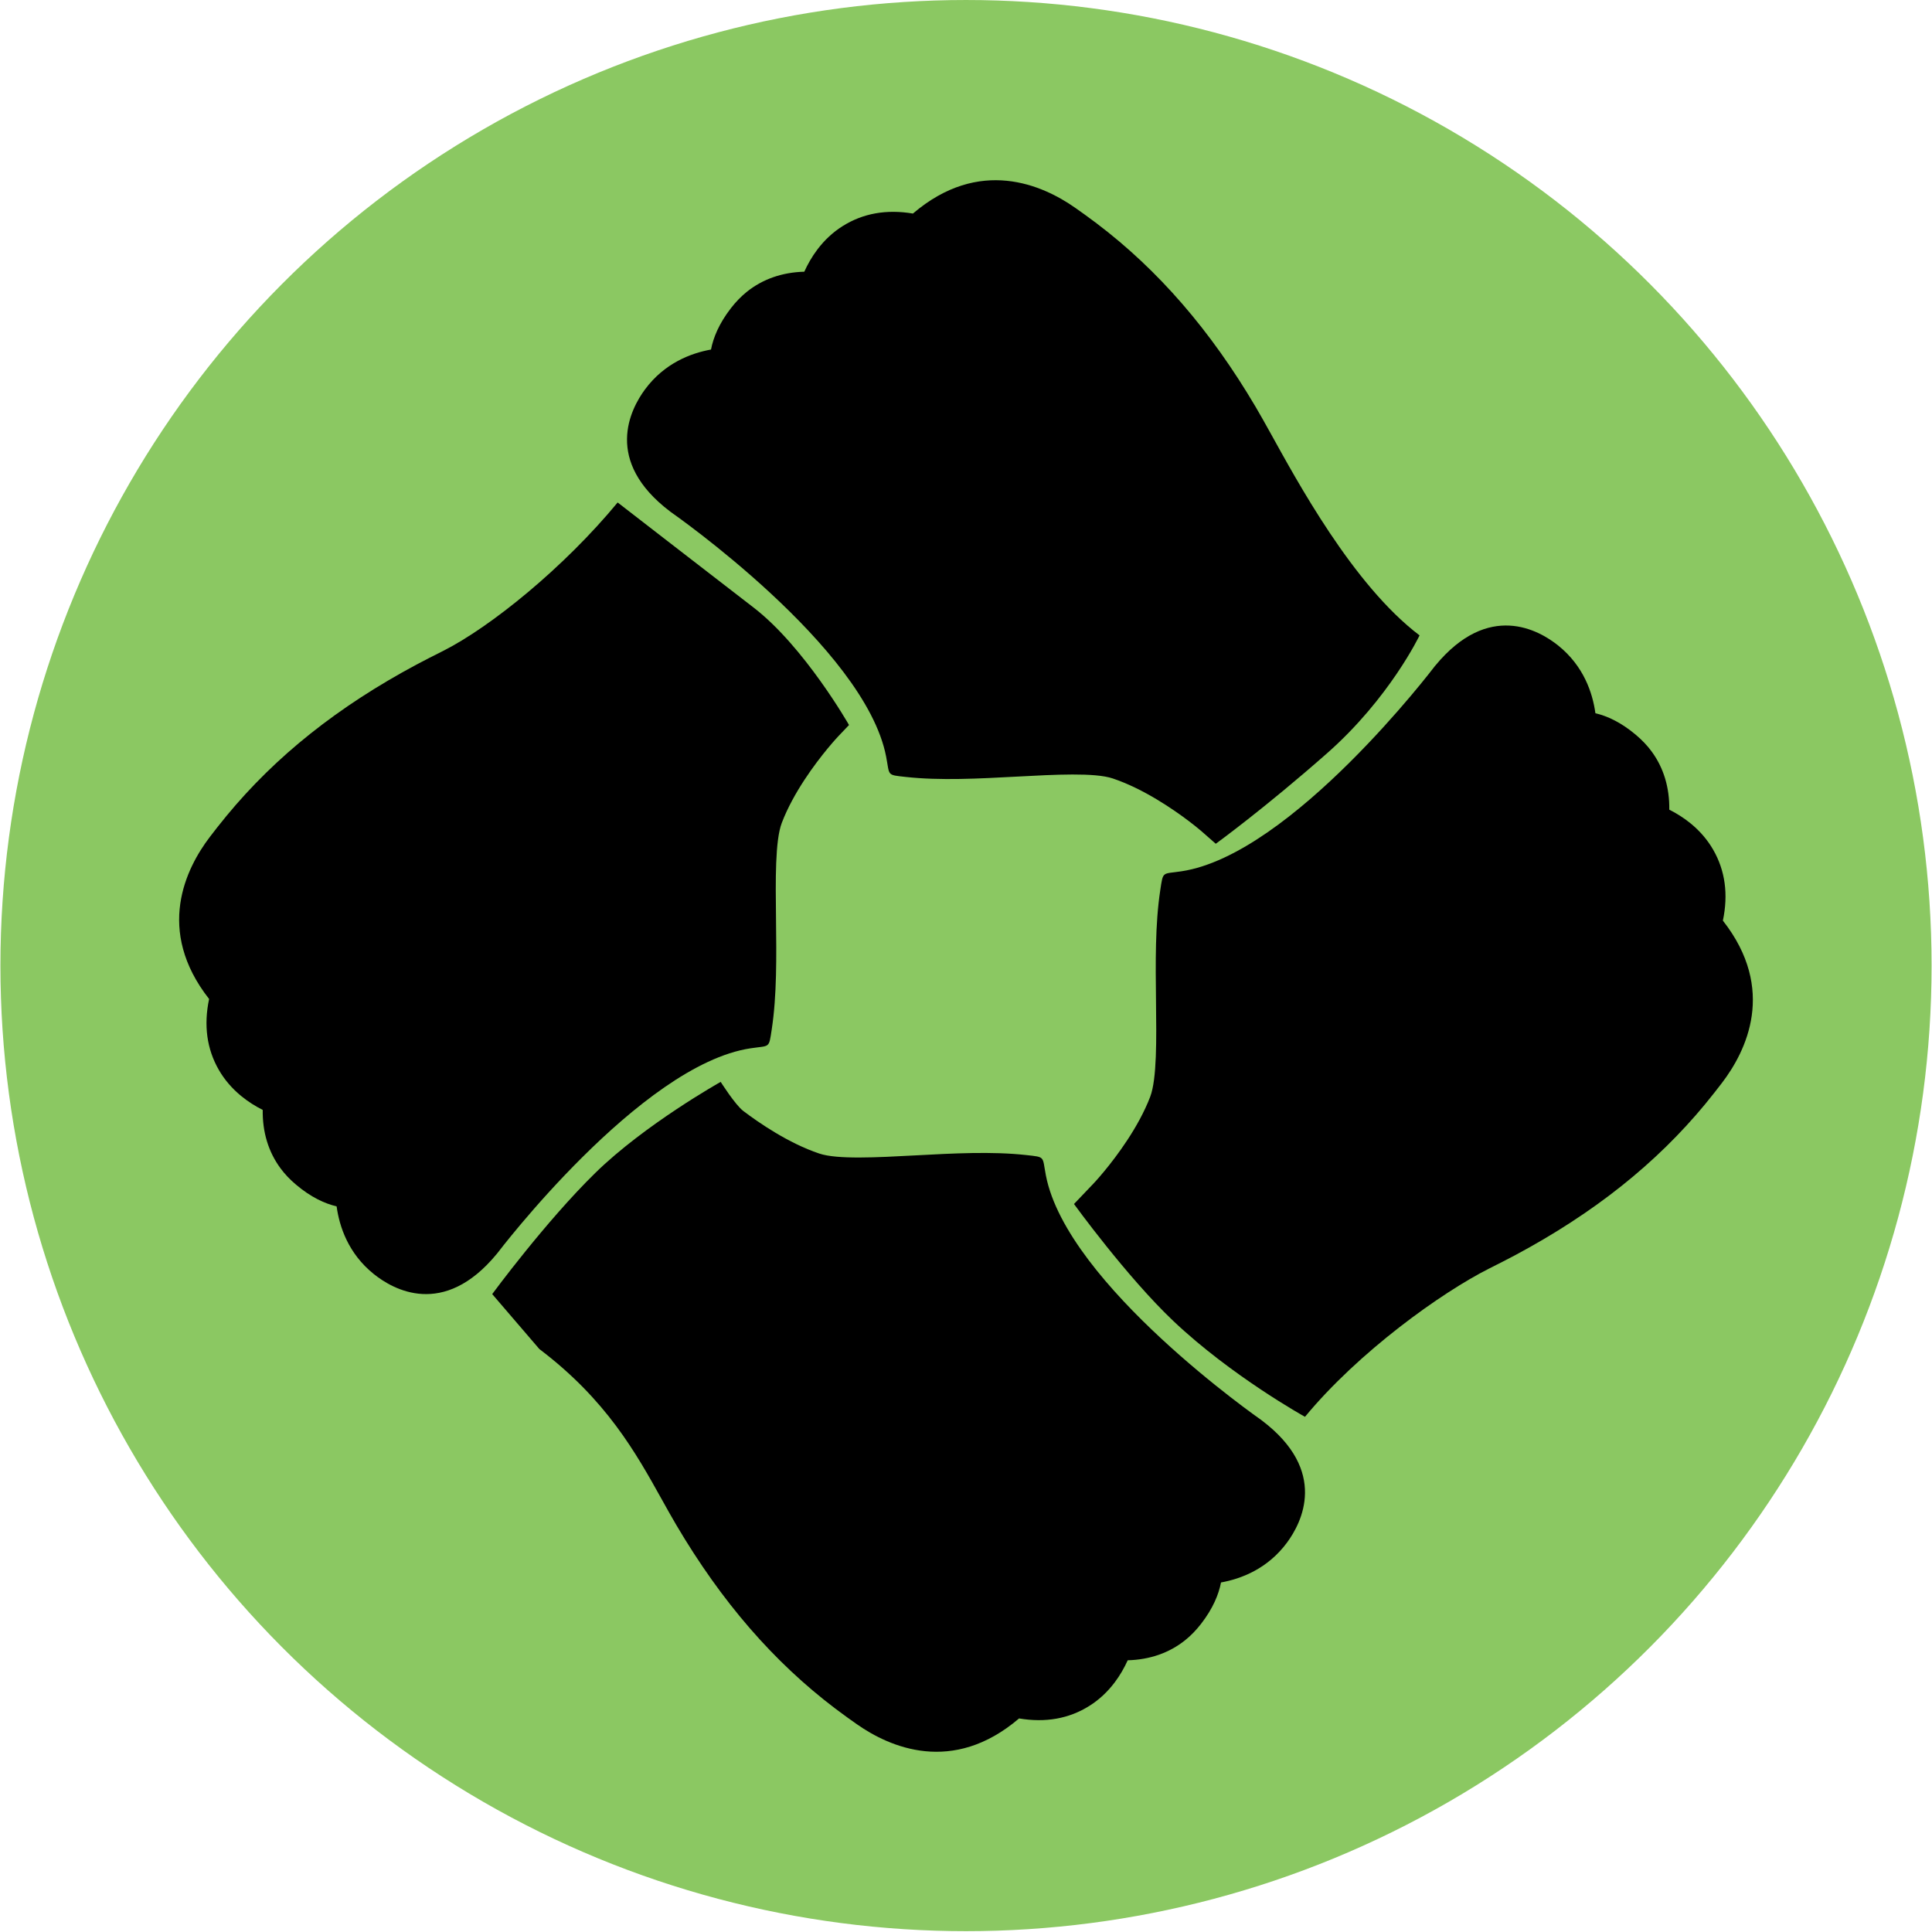
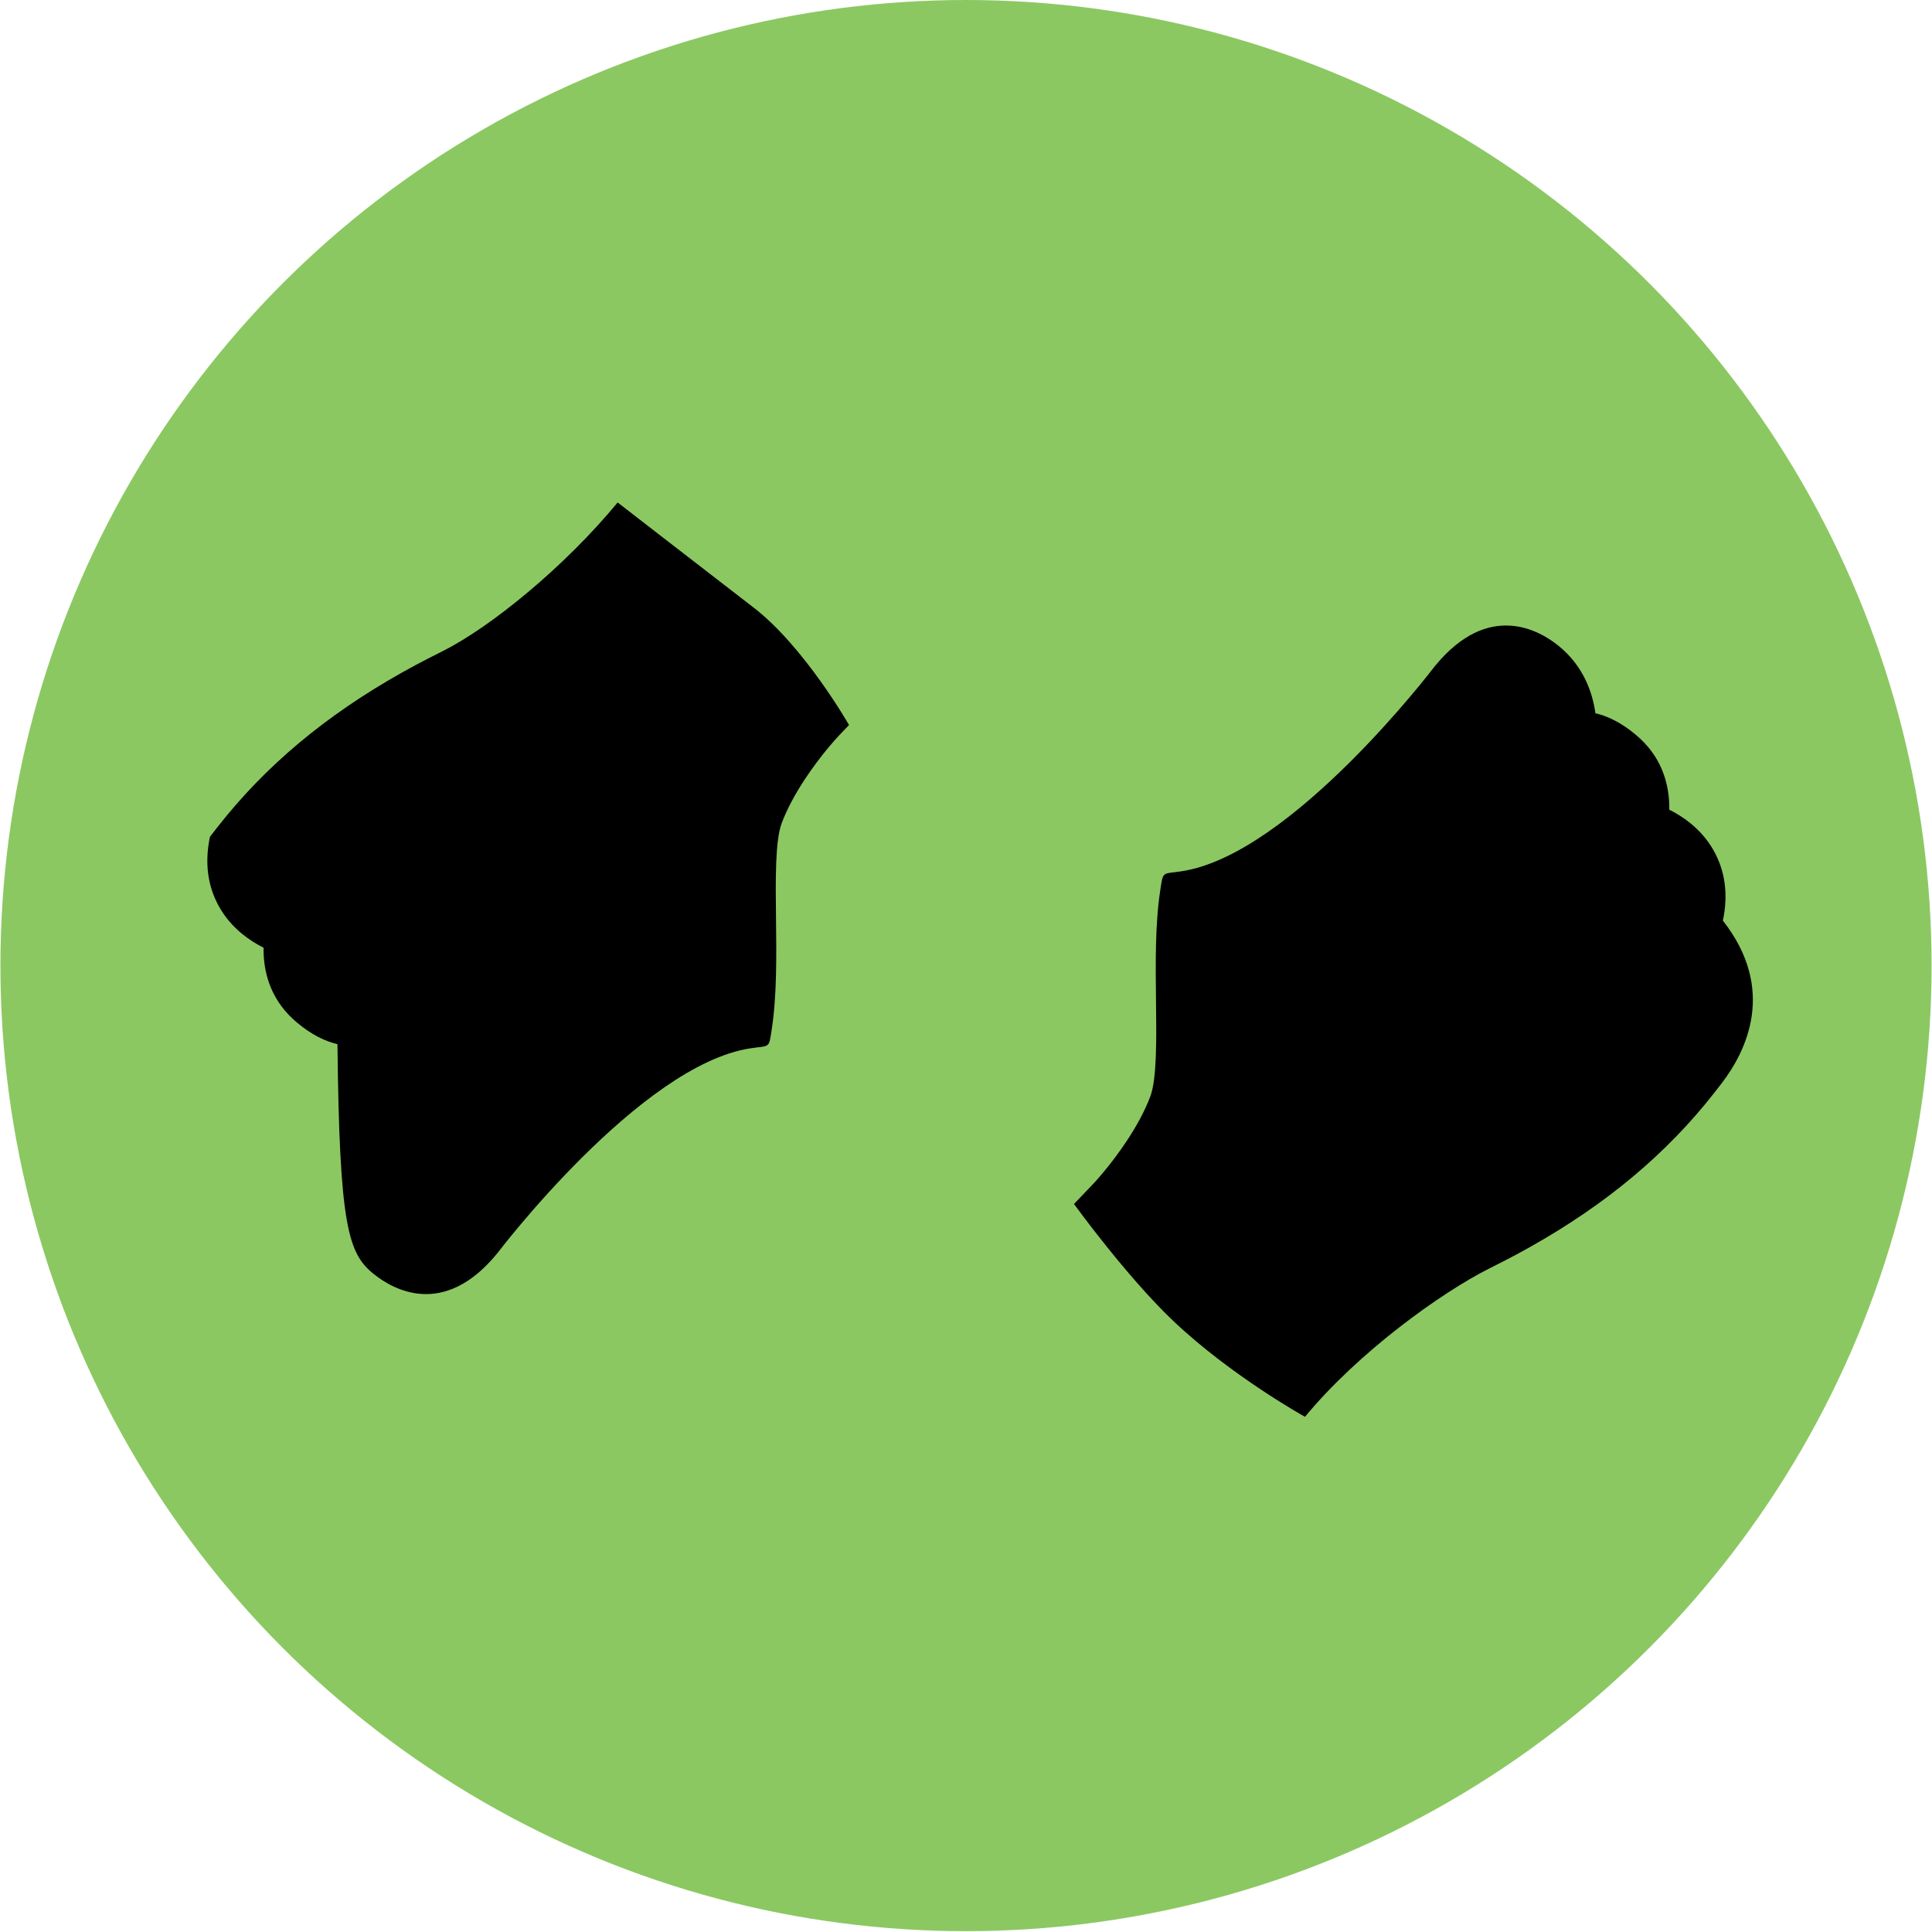
<svg xmlns="http://www.w3.org/2000/svg" version="1.1" id="Capa_1" x="0px" y="0px" width="240px" height="240px" viewBox="0 0 240 240" enable-background="new 0 0 240 240" xml:space="preserve">
  <circle fill="#8BC862" cx="120" cy="119.949" r="119.948" />
  <g>
-     <path d="M159.872,191.633c1.827-2.47,5.182-8.89-3.113-15.173l-0.134-0.101c0,0-24.063-16.734-26.699-30.333   c-0.468-2.416-0.023-2.273-2.446-2.541c-4.252-0.47-9.099-0.21-13.789,0.042c-4.764,0.256-9.688,0.52-11.916-0.228   c-3.835-1.285-7.553-3.858-9.427-5.279c-1.029-0.78-2.818-3.624-2.822-3.625c0,0-9.402,5.265-15.582,11.316   c-6.18,6.048-12.8,15.046-12.8,15.046l5.859,6.827c8.326,6.307,11.98,12.879,15.206,18.676c0.623,1.117,1.209,2.173,1.813,3.196   c5.63,9.538,12.087,16.991,19.742,22.79l0,0c1.049,0.794,1.991,1.461,2.696,1.955c4.03,2.822,11.862,6.329,20.134-0.731   c3.285,0.555,6.223,0.029,8.744-1.567c1.182-0.743,2.23-1.718,3.12-2.892c0.692-0.914,1.223-1.868,1.631-2.766   c2.736-0.071,5.17-0.915,7.137-2.495c0.695-0.555,1.357-1.235,1.97-2.024c1.495-1.929,2.2-3.681,2.482-5.147   C154.179,196.128,157.462,194.889,159.872,191.633z" />
    <path d="M193.586,80.207c-2.392-1.927-8.666-5.546-15.289,2.48l-0.106,0.13c0,0-17.72,23.348-31.418,25.417   c-2.43,0.367-2.271-0.071-2.639,2.338c-0.645,4.229-0.588,9.083-0.531,13.778c0.058,4.77,0.116,9.702-0.722,11.896   c-1.442,3.777-4.17,7.385-5.665,9.198c-0.822,0.998-1.388,1.594-1.394,1.598l-2.407,2.523c0,0,6.537,9.024,12.317,14.511   c7.235,6.862,16.378,11.926,16.378,11.926c6.647-8.057,16.955-15.441,22.883-18.423c1.143-0.575,2.22-1.118,3.269-1.679   c9.765-5.229,17.479-11.372,23.59-18.777v-0.002c0.838-1.016,1.543-1.93,2.065-2.611c2.986-3.91,6.818-11.59,0.106-20.148   c0.688-3.26,0.286-6.214-1.203-8.803c-0.694-1.209-1.625-2.298-2.76-3.236c-0.887-0.73-1.817-1.301-2.696-1.743   c0.042-2.738-0.7-5.205-2.196-7.234c-0.526-0.719-1.179-1.408-1.943-2.052c-1.863-1.574-3.586-2.353-5.038-2.693   C197.841,86.082,196.74,82.751,193.586,80.207z" />
-     <path d="M80.13,48.367c-1.827,2.47-5.182,8.889,3.113,15.172l0.134,0.1c0,0,24.062,16.736,26.699,30.335   c0.467,2.414,0.023,2.274,2.446,2.541c4.251,0.469,9.099,0.21,13.789-0.042c4.763-0.255,9.688-0.518,11.917,0.228   c3.834,1.285,7.551,3.859,9.427,5.279c1.027,0.78,1.647,1.321,1.65,1.324l1.721,1.511c0,0,6.024-4.367,13.814-11.23   c7.793-6.863,11.503-14.655,11.503-14.655c-8.327-6.306-15.325-19.391-18.551-25.189c-0.622-1.118-1.209-2.173-1.813-3.198   c-5.631-9.536-12.089-16.991-19.742-22.788v-0.002c-1.049-0.794-1.992-1.462-2.696-1.956c-4.03-2.822-11.863-6.33-20.134,0.731   c-3.285-0.553-6.222-0.028-8.745,1.568c-1.181,0.743-2.23,1.717-3.12,2.892c-0.693,0.915-1.224,1.868-1.63,2.765   c-2.738,0.072-5.171,0.917-7.137,2.496c-0.694,0.555-1.358,1.236-1.969,2.024c-1.496,1.93-2.201,3.682-2.482,5.148   C85.823,43.872,82.542,45.111,80.13,48.367z" />
-     <path d="M46.416,158.253c2.391,1.928,8.666,5.546,15.288-2.48l0.106-0.13c0,0,17.72-23.346,31.417-25.417   c2.431-0.366,2.271,0.071,2.639-2.338c0.645-4.228,0.588-9.084,0.533-13.779c-0.058-4.769-0.118-9.701,0.721-11.896   c1.442-3.778,4.169-7.386,5.665-9.199c0.823-0.997,1.389-1.594,1.393-1.597l1.29-1.352c0,0-5.543-9.729-11.856-14.593   c-5.893-4.54-16.886-13.052-16.886-13.052c-6.647,8.056-15.792,15.479-21.719,18.46c-1.142,0.576-2.221,1.117-3.27,1.679   c-9.764,5.229-17.478,11.372-23.589,18.779v0c-0.838,1.015-1.544,1.929-2.067,2.612c-2.986,3.91-6.816,11.591-0.106,20.149   c-0.687,3.259-0.285,6.214,1.204,8.802c0.696,1.209,1.625,2.297,2.761,3.234c0.886,0.73,1.816,1.303,2.695,1.744   c-0.042,2.739,0.701,5.206,2.197,7.234c0.525,0.72,1.178,1.408,1.942,2.053c1.864,1.574,3.586,2.352,5.04,2.693   C42.161,152.378,43.261,155.709,46.416,158.253z" />
+     <path d="M46.416,158.253c2.391,1.928,8.666,5.546,15.288-2.48l0.106-0.13c0,0,17.72-23.346,31.417-25.417   c2.431-0.366,2.271,0.071,2.639-2.338c0.645-4.228,0.588-9.084,0.533-13.779c-0.058-4.769-0.118-9.701,0.721-11.896   c1.442-3.778,4.169-7.386,5.665-9.199c0.823-0.997,1.389-1.594,1.393-1.597l1.29-1.352c0,0-5.543-9.729-11.856-14.593   c-5.893-4.54-16.886-13.052-16.886-13.052c-6.647,8.056-15.792,15.479-21.719,18.46c-1.142,0.576-2.221,1.117-3.27,1.679   c-9.764,5.229-17.478,11.372-23.589,18.779v0c-0.838,1.015-1.544,1.929-2.067,2.612c-0.687,3.259-0.285,6.214,1.204,8.802c0.696,1.209,1.625,2.297,2.761,3.234c0.886,0.73,1.816,1.303,2.695,1.744   c-0.042,2.739,0.701,5.206,2.197,7.234c0.525,0.72,1.178,1.408,1.942,2.053c1.864,1.574,3.586,2.352,5.04,2.693   C42.161,152.378,43.261,155.709,46.416,158.253z" />
  </g>
</svg>